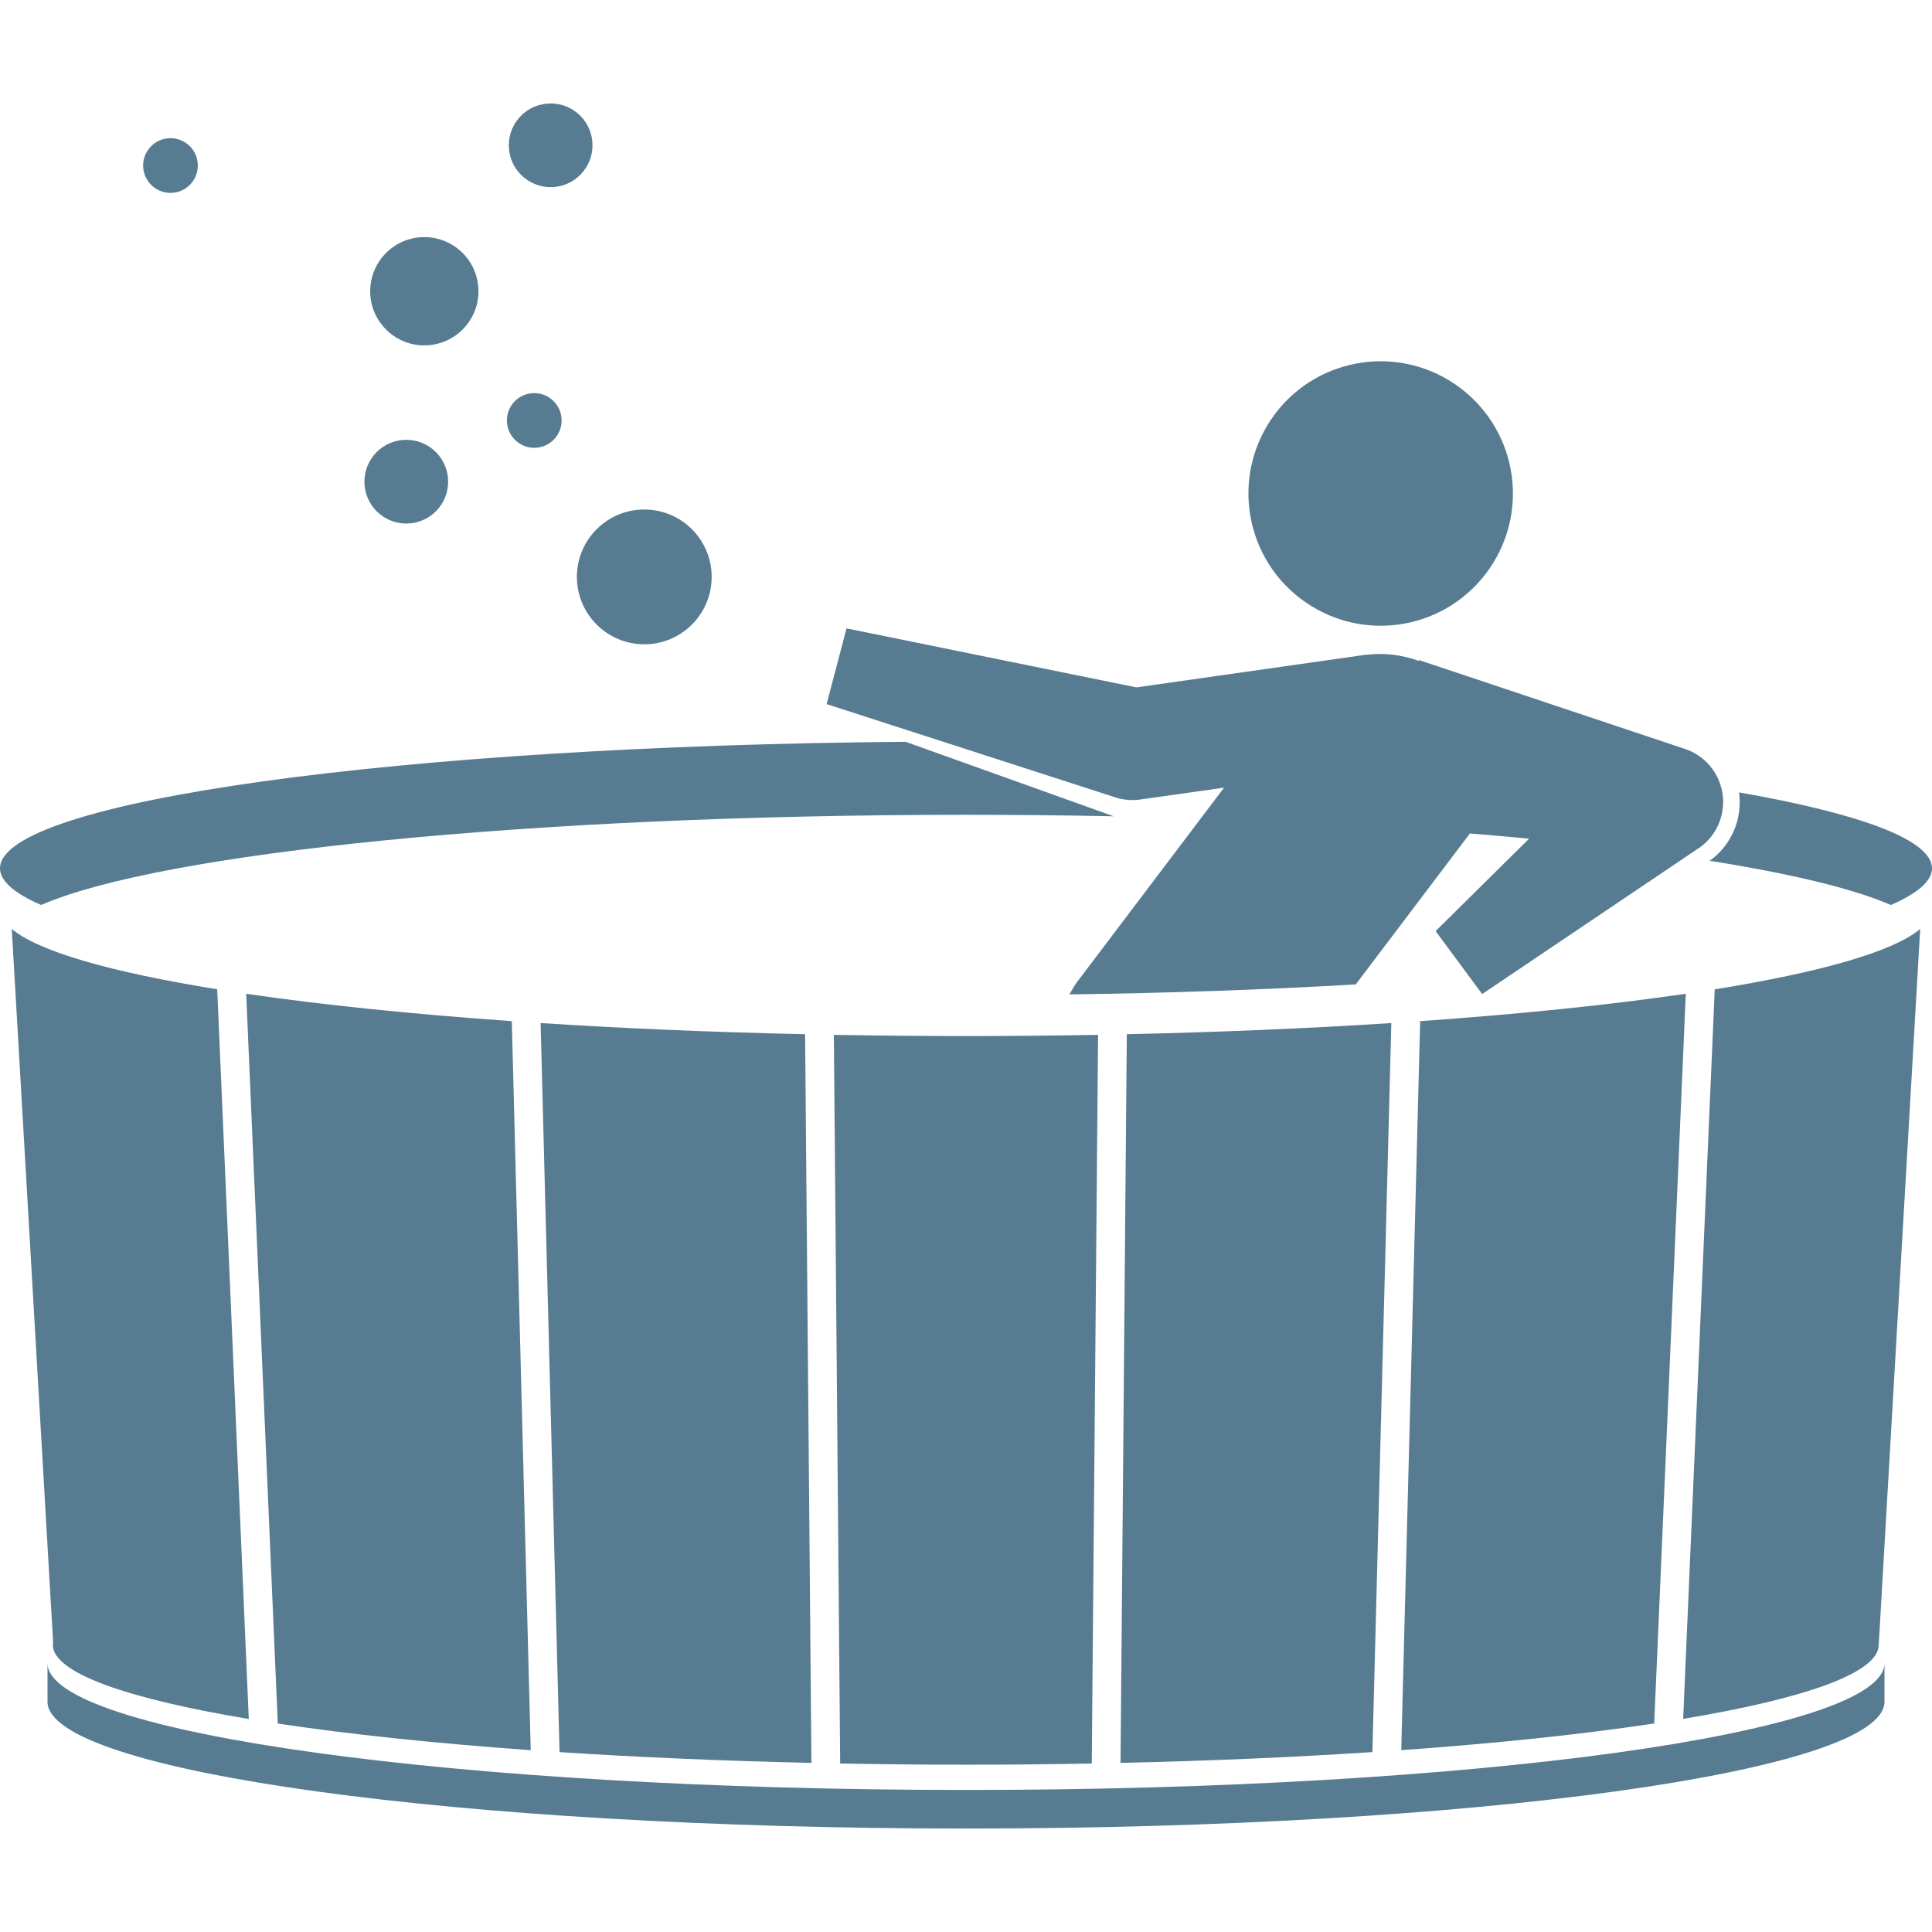
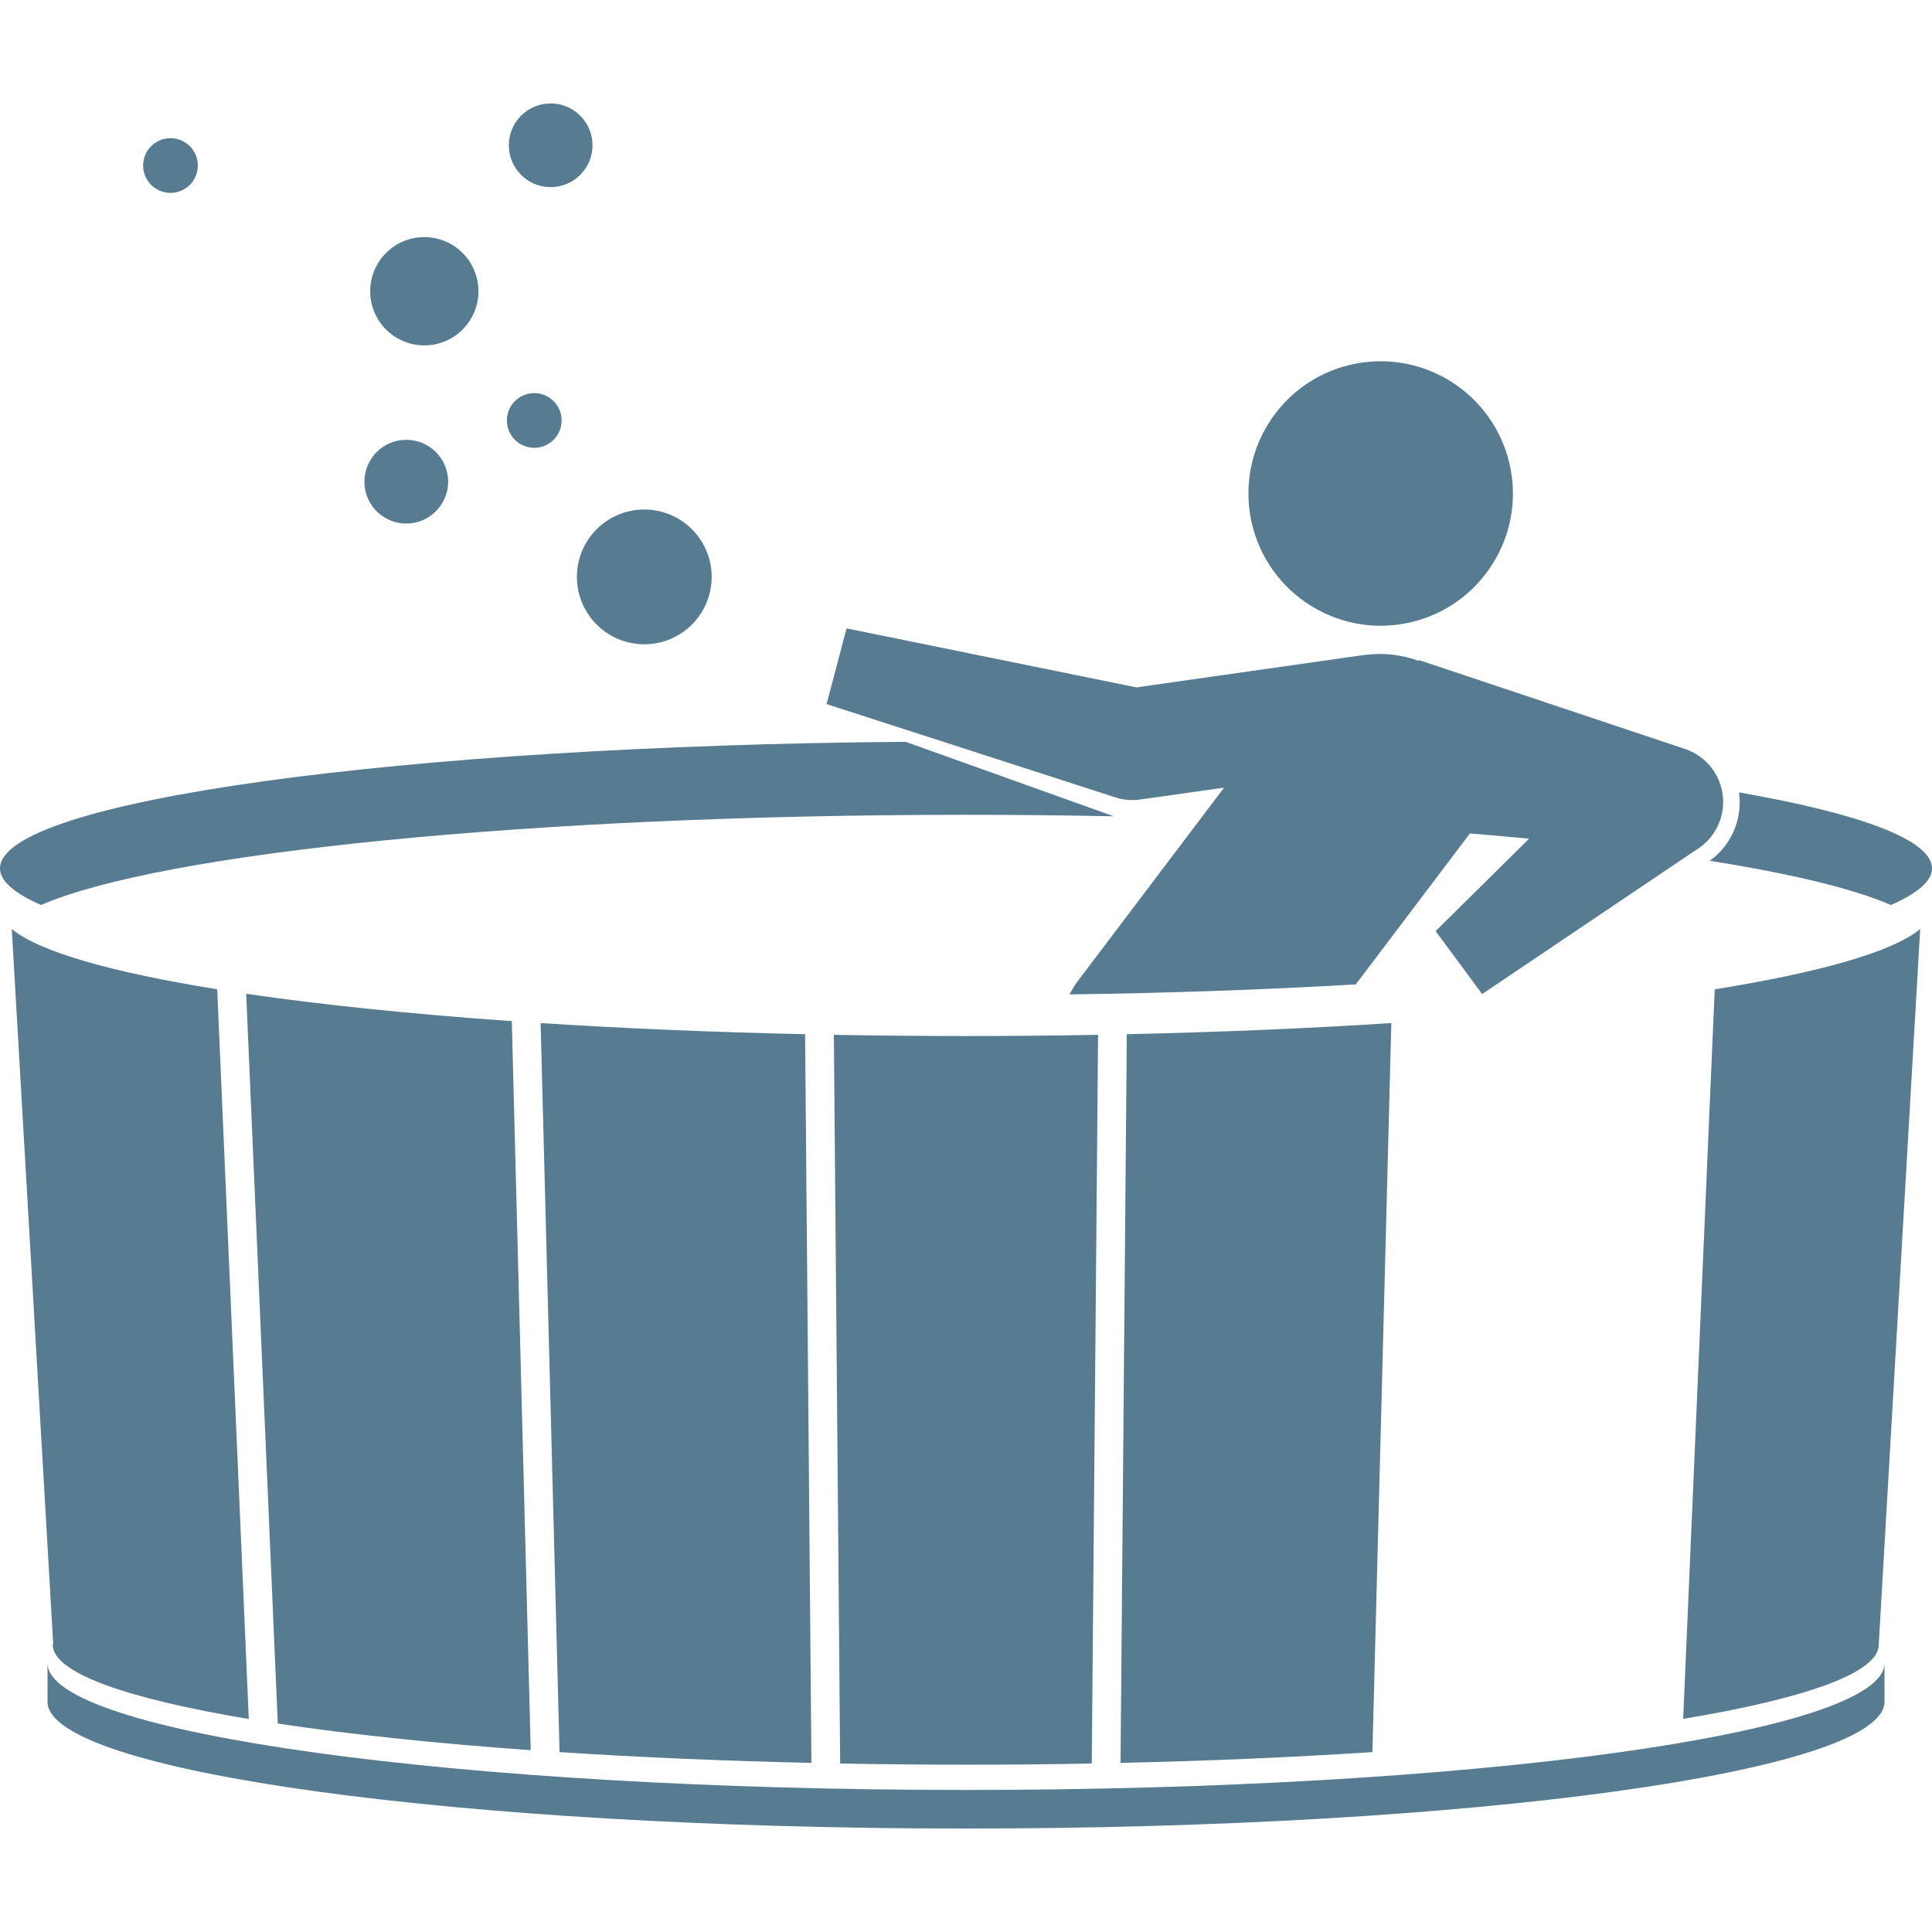
<svg xmlns="http://www.w3.org/2000/svg" height="100px" width="100px" fill="#577c92" x="0px" y="0px" viewBox="0 0 100 100" xml:space="preserve">
  <g>
    <g>
      <g>
        <circle cx="33.348" cy="29.86" r="3.488" />
        <circle cx="27.653" cy="21.763" r="1.416" />
        <circle cx="8.824" cy="8.568" r="1.416" />
        <circle cx="21.963" cy="15.075" r="2.802" />
        <circle cx="21.029" cy="24.932" r="2.167" />
        <circle cx="28.502" cy="7.52" r="2.166" />
-         <path d="M73.507,52.854l-0.979,37.734c4.976-0.355,9.402-0.824,13.094-1.382l1.634-37.769 C83.355,52.008,78.705,52.488,73.507,52.854z" />
        <path d="M27.982,52.953l0.98,37.736c4.05,0.265,8.43,0.455,13.037,0.558L41.672,53.53C36.839,53.425,32.239,53.229,27.982,52.953 z" />
        <path d="M57.999,91.247c4.608-0.103,8.987-0.293,13.037-0.56l0.979-37.734c-4.258,0.275-8.858,0.472-13.692,0.577L57.999,91.247z " />
        <path d="M12.743,51.438l1.635,37.773c3.693,0.555,8.118,1.023,13.092,1.379l-0.979-37.736 C21.292,52.488,16.641,52.008,12.743,51.438z" />
        <path d="M87.12,88.969c6.334-1.055,10.123-2.385,10.123-3.834l2.146-37.051c-1.398,1.172-5.166,2.244-10.635,3.124L87.12,88.969z " />
        <path d="M0.609,48.083l2.142,36.958c-0.003,0.031-0.018,0.063-0.018,0.094c0,1.449,3.798,2.781,10.144,3.84l-1.634-37.77 C5.774,50.326,2.009,49.256,0.609,48.083z" />
        <path d="M43.16,53.563l0.327,37.717c2.127,0.037,4.295,0.061,6.501,0.061c2.214,0,4.39-0.021,6.522-0.061l0.326-37.717 c-2.234,0.039-4.52,0.063-6.837,0.063C47.68,53.624,45.396,53.602,43.16,53.563z" />
        <path d="M67.586,31.181c3.124,2.146,7.376,1.355,9.516-1.759c2.146-3.115,1.355-7.374-1.769-9.522 c-3.114-2.137-7.378-1.346-9.513,1.769C63.682,24.787,64.473,29.044,67.586,31.181z" />
        <path d="M50,42.174c2.602,0,5.152,0.027,7.645,0.077l-10.771-3.856C20.718,38.606,0,41.456,0,44.944 c0,0.66,0.75,1.297,2.129,1.898C8.329,44.142,27.411,42.174,50,42.174z" />
        <path d="M90.012,41.014c0.184,1.357-0.371,2.693-1.479,3.513l-0.055,0.025c4.209,0.666,7.442,1.441,9.394,2.291 c1.379-0.602,2.128-1.239,2.128-1.898C100,43.469,96.271,42.109,90.012,41.014z" />
        <path d="M58.616,41.411c0.112,0,0.224-0.005,0.336-0.019l4.405-0.623L55.748,50.83c-0.154,0.204-0.266,0.424-0.393,0.641 c5.224-0.07,10.205-0.25,14.819-0.518l5.908-7.813c1.051,0.085,2.065,0.176,3.063,0.27l-4.838,4.785l2.409,3.257l11.302-7.615 c0.877-0.648,1.314-1.735,1.131-2.81c-0.18-1.076-0.951-1.957-1.993-2.281l-13.714-4.583l-0.014,0.042 c-0.873-0.313-1.787-0.428-2.684-0.314l-0.003-0.009l-11.921,1.697l-15.003-3.054l-1.032,3.919l15.09,4.874 C58.12,41.379,58.366,41.411,58.616,41.411z" />
      </g>
      <path d="M2.459,88.082c0,3.626,21.286,6.563,47.54,6.563s47.542-2.938,47.542-6.563v-1.997c0,3.626-21.287,6.563-47.542,6.563 s-47.54-2.938-47.54-6.563V88.082z" />
    </g>
  </g>
</svg>